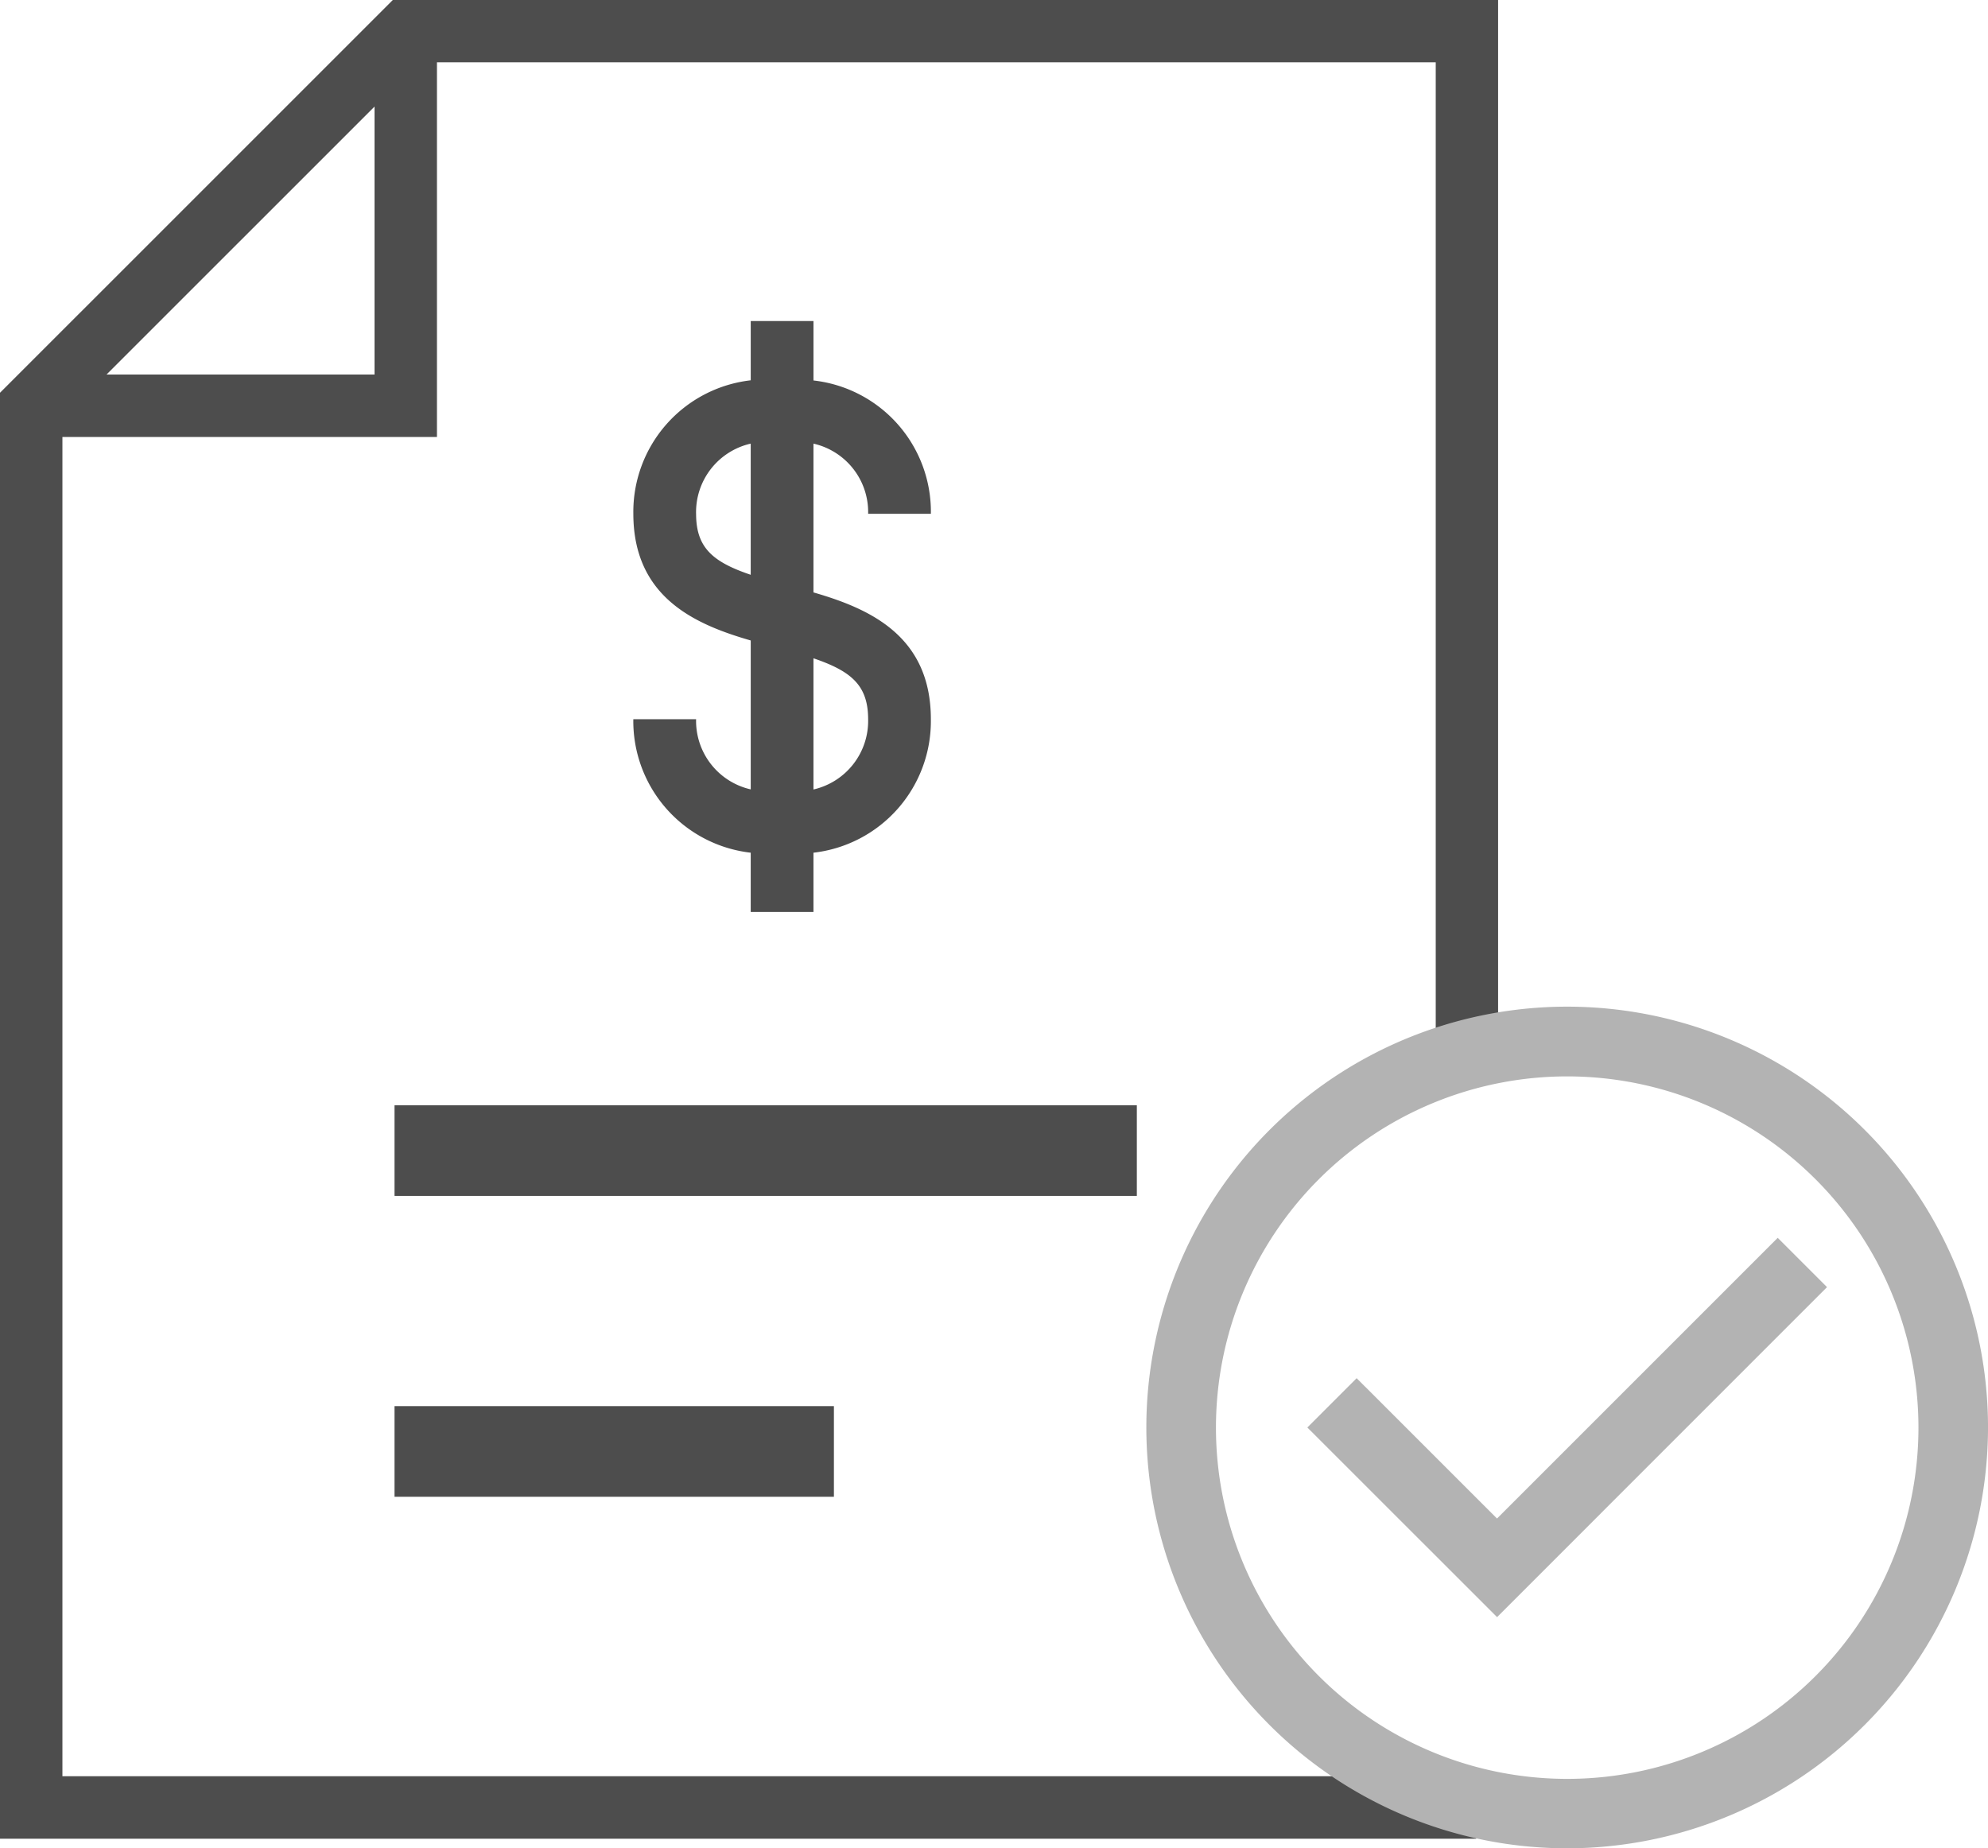
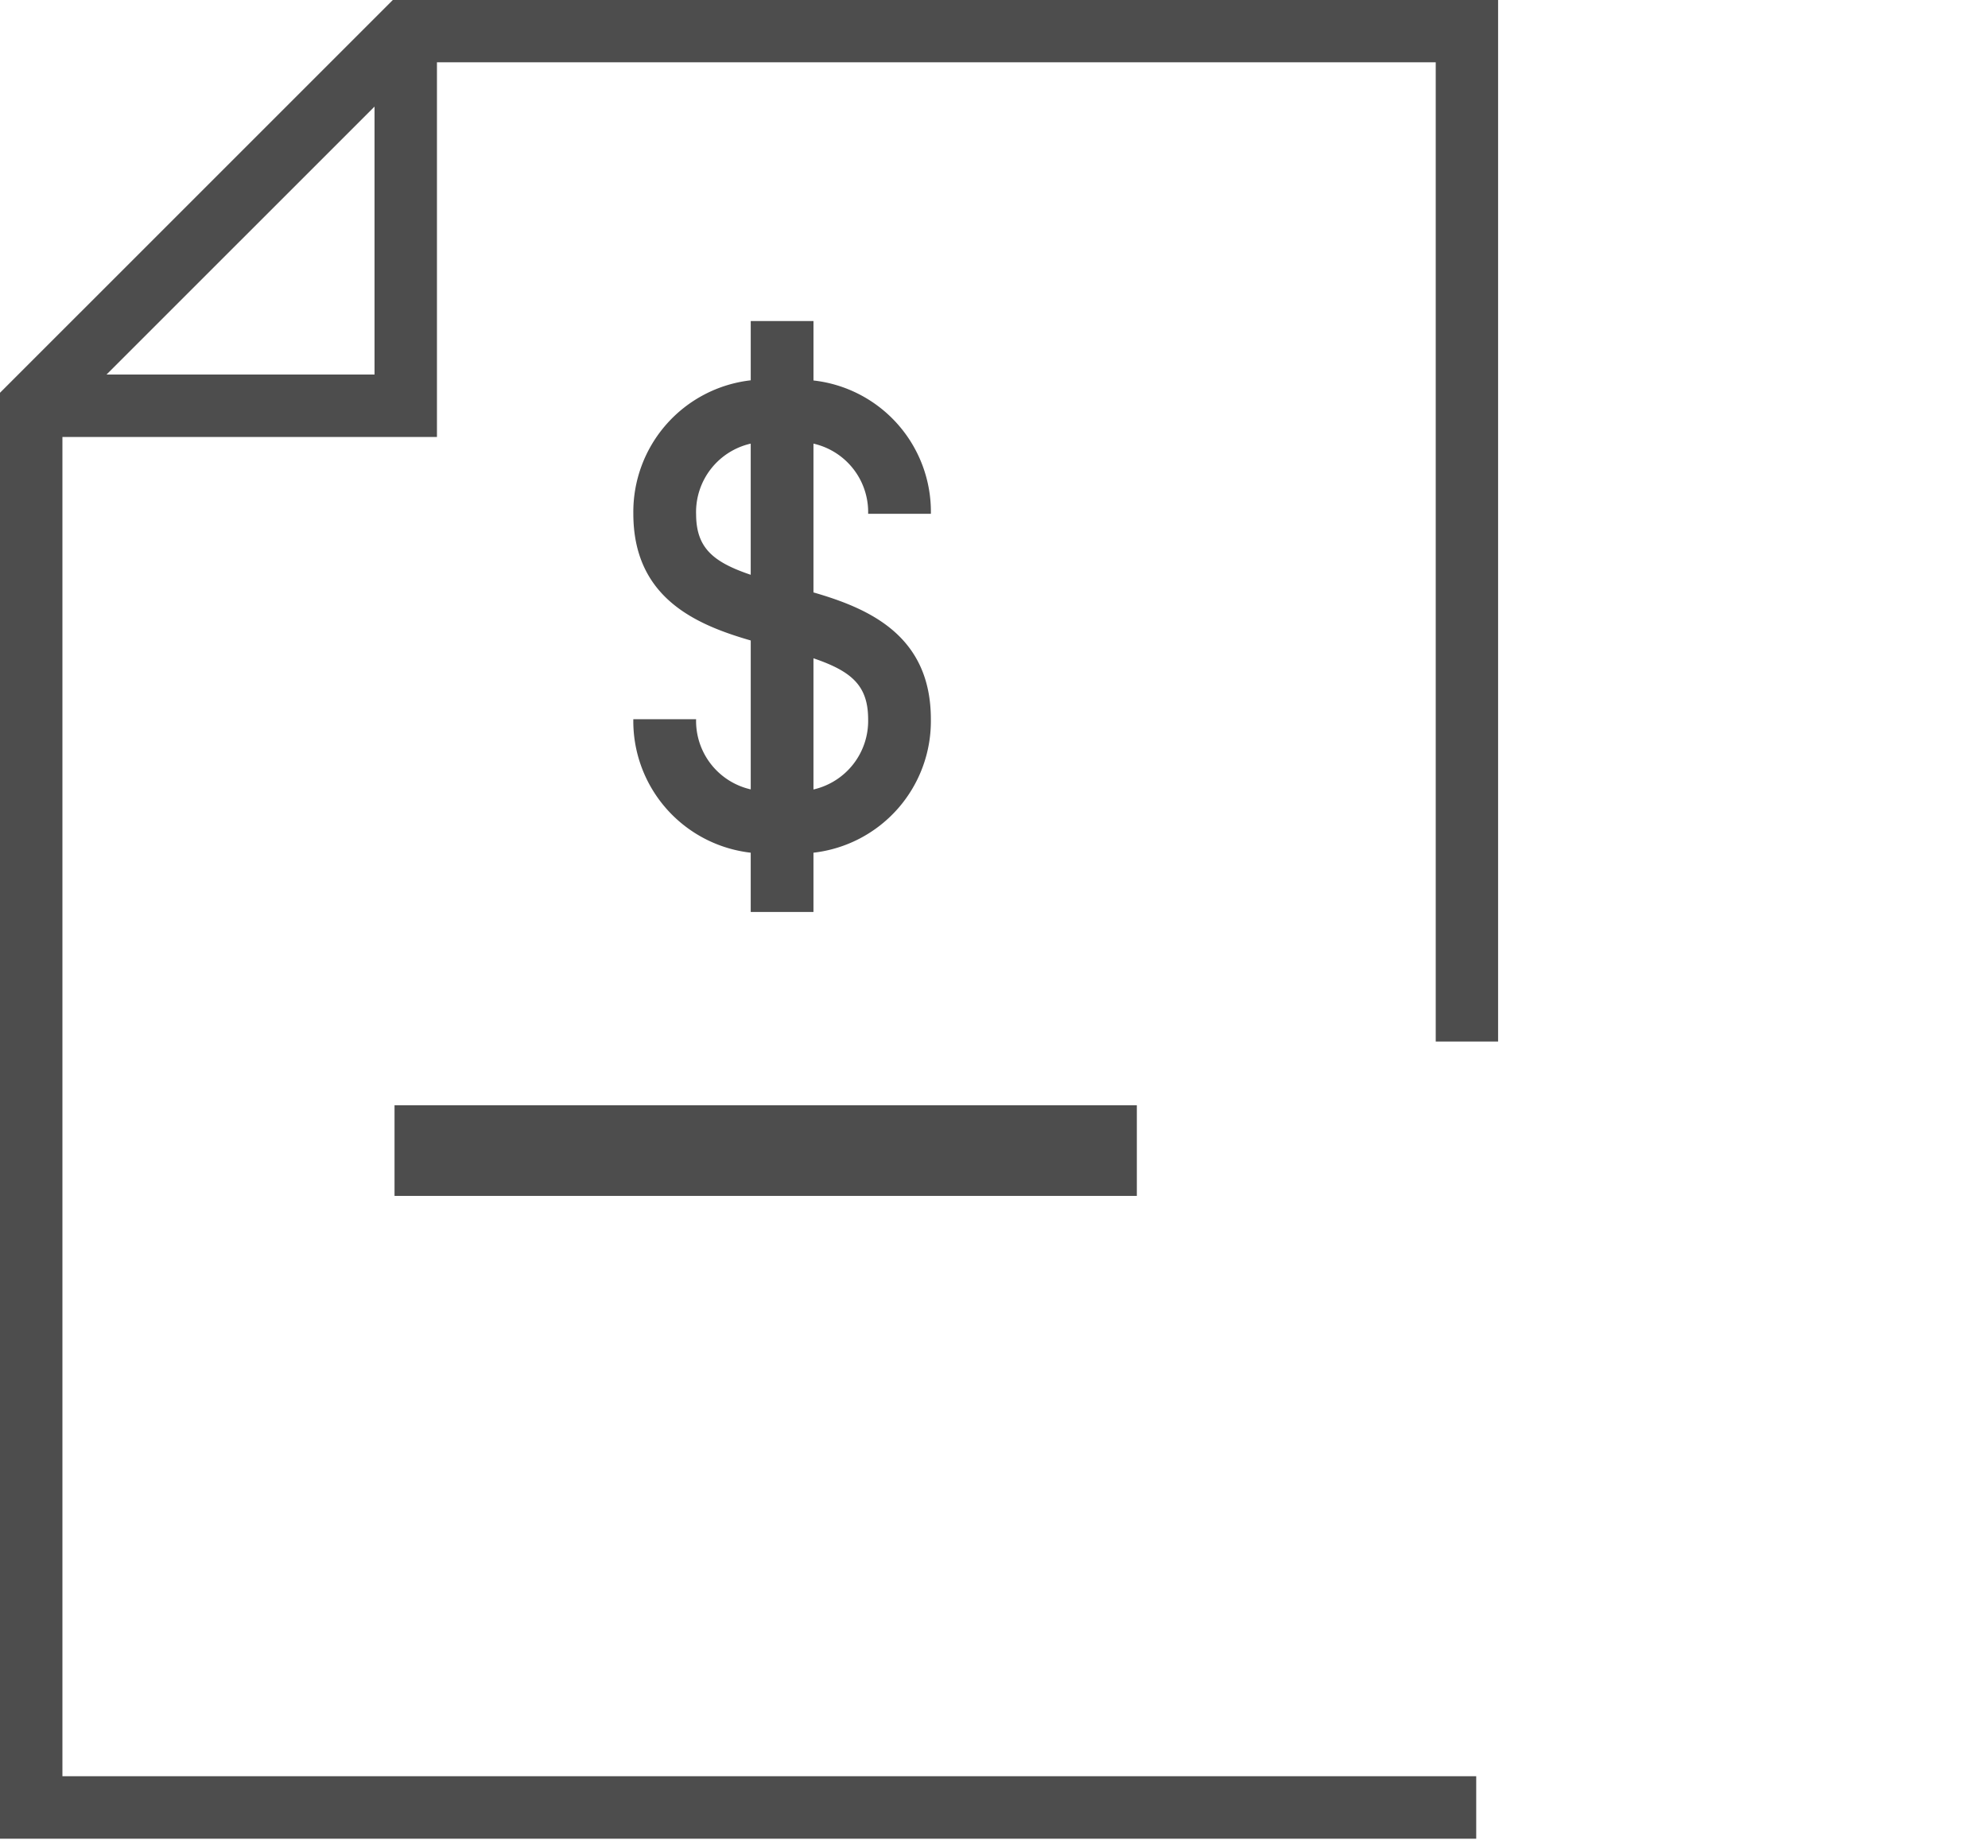
<svg xmlns="http://www.w3.org/2000/svg" id="Payoff_Protection0" data-name="Payoff Protection0" width="110.644" height="102.871" viewBox="0 0 110.644 102.871">
  <path id="Tracé_77899" data-name="Tracé 77899" d="M299.126,229.655v-8.281a3.908,3.908,0,0,1,3.043,3.906h3.492a7.354,7.354,0,0,0-6.534-7.421V214.55h-3.492v3.3a7.369,7.369,0,0,0-6.534,7.421c0,4.672,3.456,6.171,6.534,7.059v8.288a3.908,3.908,0,0,1-3.041-3.906H289.1a7.371,7.371,0,0,0,6.534,7.43v3.3h3.492v-3.3a7.37,7.37,0,0,0,6.534-7.43C305.661,232.045,302.205,230.546,299.126,229.655Zm-6.533-4.375a3.91,3.91,0,0,1,3.041-3.906v7.3C293.5,227.954,292.594,227.15,292.594,225.28Zm6.533,15.342v-7.3c2.134.724,3.043,1.526,3.043,3.4A3.915,3.915,0,0,1,299.126,240.623Z" transform="translate(-253.852 -196.683)" fill="#4d4d4d" />
-   <rect id="Rectangle_3377" data-name="Rectangle 3377" width="24.454" height="5.045" transform="translate(21.958 78.261)" fill="#4d4d4d" />
  <rect id="Rectangle_3378" data-name="Rectangle 3378" width="41.314" height="5.045" transform="translate(21.958 61.516)" fill="#4d4d4d" />
  <path id="Tracé_77900" data-name="Tracé 77900" d="M177.748,173.808V115.84H116.232L94.37,137.7v80.479h82.16V214.7H97.844V140.16h20.845V119.308h55.588v54.5ZM100.3,136.685l14.915-14.913v14.913Z" transform="translate(-94.37 -115.84)" fill="#4d4d4d" />
-   <path id="Tracé_77901" data-name="Tracé 77901" d="M506.9,517.561,496.34,507.006l2.744-2.744,7.812,7.811,15.623-15.623,2.744,2.744Z" transform="translate(-423.579 -427.556)" fill="#b3b3b3" />
-   <path id="Tracé_77902" data-name="Tracé 77902" d="M470.263,429.251A19.549,19.549,0,1,0,489.812,448.8a19.549,19.549,0,0,0-19.549-19.549m0,42.963a23.422,23.422,0,1,1,23.421-23.421,23.443,23.443,0,0,1-23.421,23.421" transform="translate(-383.039 -369.342)" fill="#b3b3b3" />
</svg>